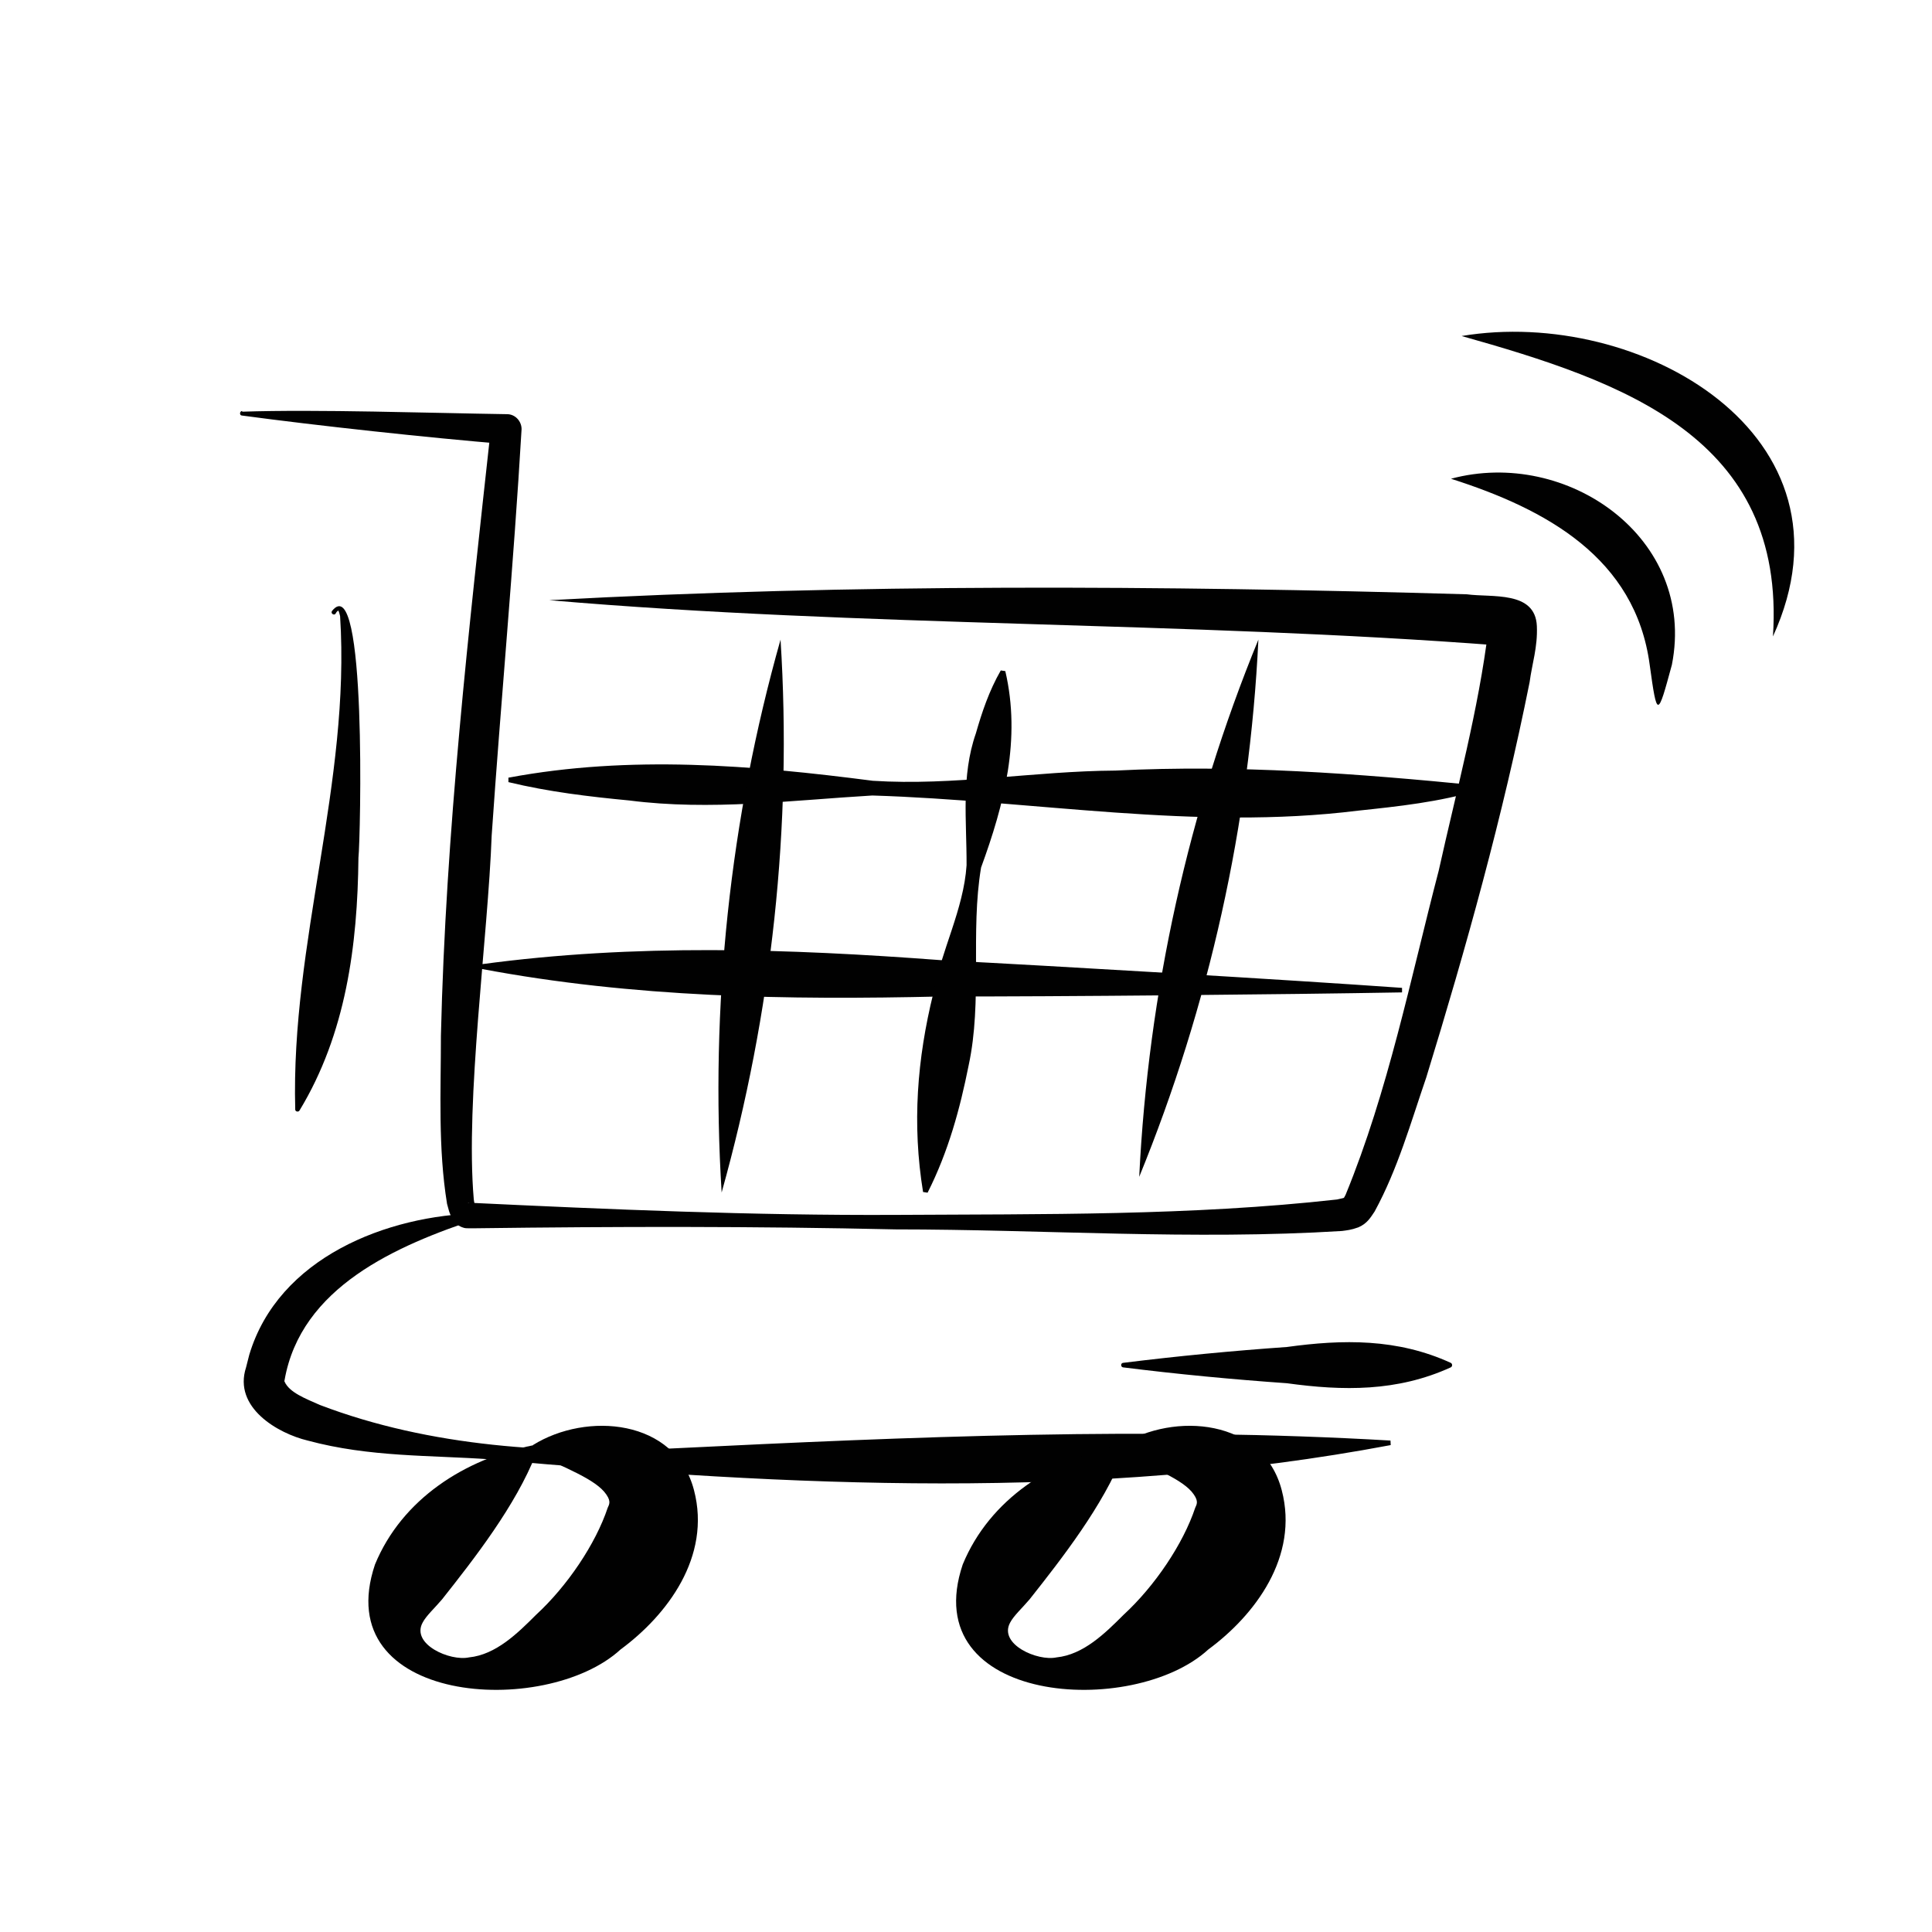
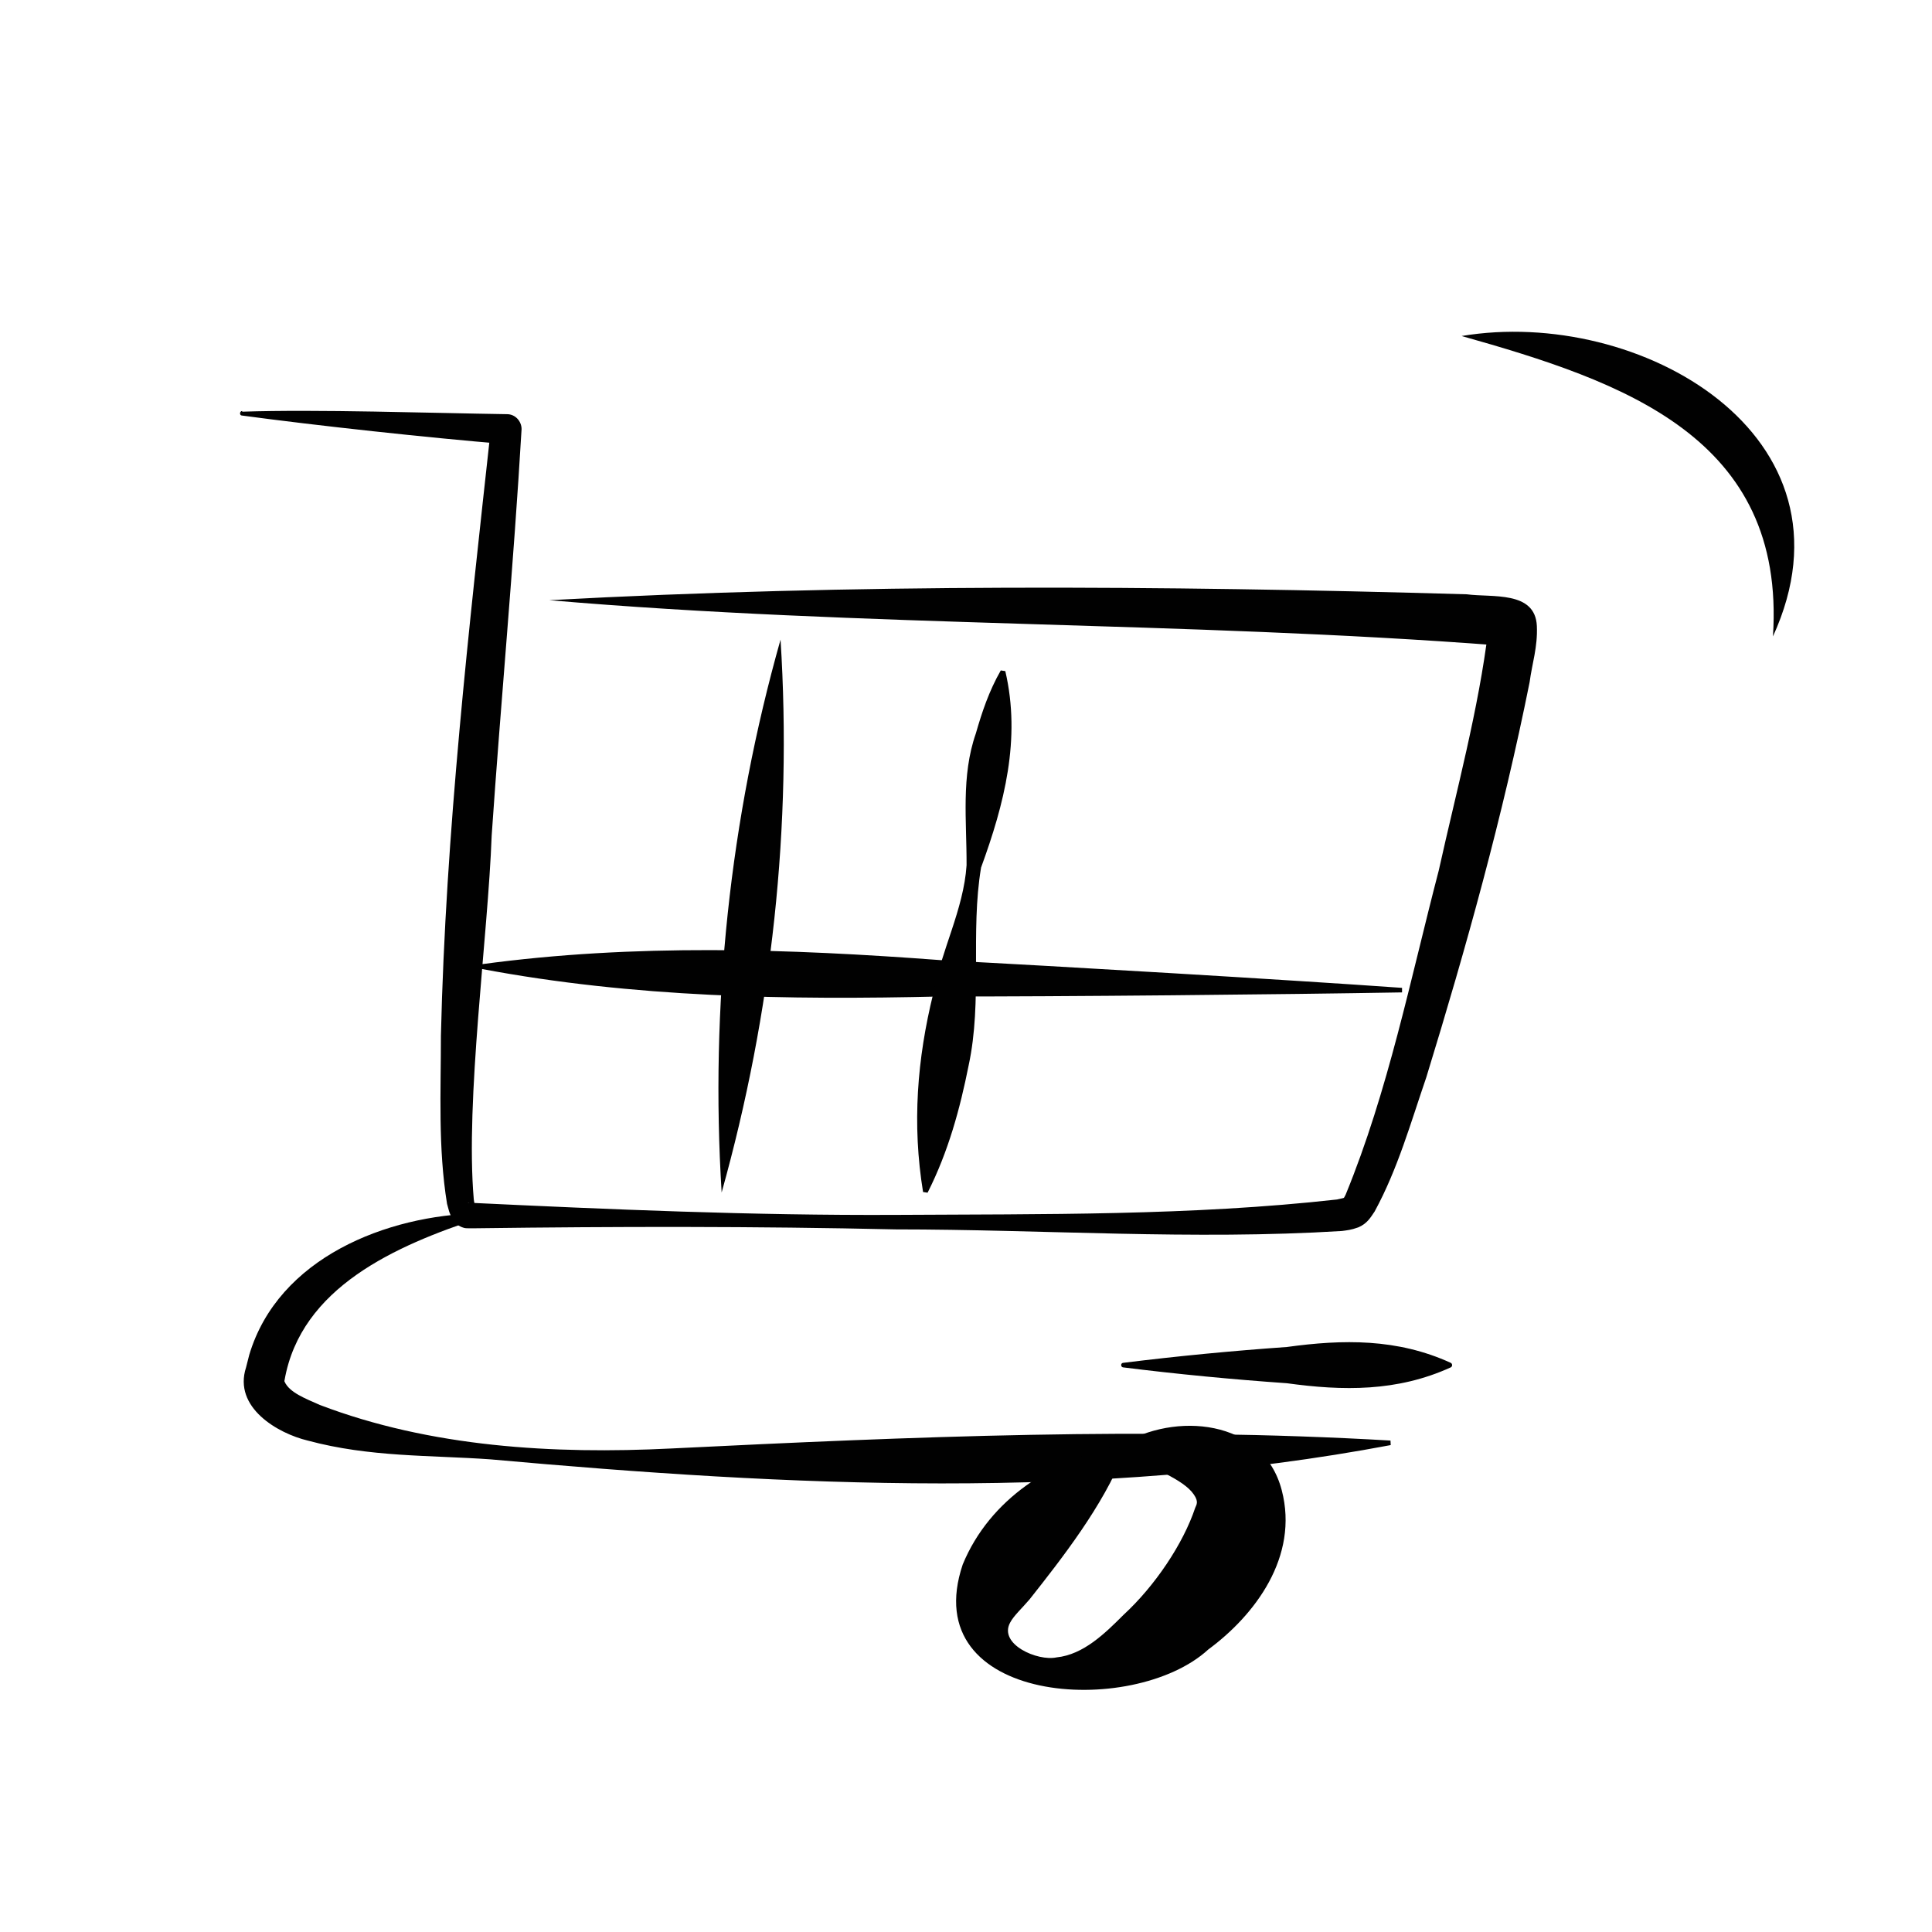
<svg xmlns="http://www.w3.org/2000/svg" id="Calque_2" data-name="Calque 2" viewBox="0 0 85.27 85.27">
  <defs>
    <style>
      .cls-1 {
        fill: none;
      }

      .cls-2 {
        fill: #010101;
      }
    </style>
  </defs>
  <g id="Calque_2-2" data-name="Calque 2">
    <rect class="cls-1" width="85.27" height="85.27" />
  </g>
  <g id="Calque_1-2" data-name="Calque 1">
    <path class="cls-2" d="M10.69,18.17c3.34-.11,8.29.06,11.69.11.36,0,.64.31.64.66-.35,5.99-.91,11.96-1.32,17.94-.16,4.44-1.17,11.68-.79,16.05.01.14.08.34.06.29.03-.01-.23-.17-.33-.14,6.29.3,12.58.57,18.88.54,6.49-.04,13.05.04,19.49-.68.15-.03.35-.08.37-.09-.15.1-.05.02.01-.12,1.88-4.58,2.86-9.52,4.11-14.31.78-3.52,1.76-7.11,2.19-10.65.01.08.09.36.22.47.07.1.31.24.29.23.18.08.14.04-.01.02-13.91-1.07-28.13-.81-41.95-2,13.36-.73,27.03-.65,40.5-.26,1.1.15,3.02-.17,3.09,1.4.04.93-.21,1.65-.32,2.48-1.19,5.93-2.79,11.68-4.56,17.44-.68,1.98-1.26,4.05-2.28,5.92-.18.27-.34.54-.72.7-.33.12-.51.13-.72.16-6.59.41-13.16-.07-19.71-.07-6.16-.14-12.33-.13-18.49-.05,0,0-.28,0-.28,0h-.07s-.03,0-.03,0c-.03,0-.12,0-.18-.02-.25-.07-.37-.22-.44-.3-.23-.36-.23-.54-.3-.76-.4-2.47-.27-4.95-.27-7.42.21-8.99,1.23-17.92,2.21-26.85,0,0,.63.74.63.74-3.38-.28-8.29-.81-11.62-1.26-.12,0-.11-.2.01-.2h0Z" />
-     <path class="cls-2" d="M22.46,34.32c5.35-1,10.73-.55,16.06.14,3.57.23,7.15-.43,10.71-.45,5.36-.27,10.69.13,16.03.66,0,0,.03.2.03.2-1.77.53-3.57.72-5.36.91-7.17.89-14.29-.45-21.43-.67-3.57.21-7.14.68-10.72.22-1.78-.17-3.56-.38-5.34-.81v-.2h0Z" />
    <path class="cls-2" d="M61.88,43.8c-5.07.09-15.27.19-20.34.18-6.81.16-13.58.05-20.31-1.22,0,0,0-.2,0-.2,6.79-.92,13.55-.69,20.34-.18,5.06.26,15.25.86,20.31,1.22,0,0,0,.2,0,.2h0Z" />
    <path class="cls-2" d="M31.85,52.63c-.51-8.21.36-16.48,2.6-24.4.52,8.21-.38,16.48-2.6,24.4h0Z" />
-     <path class="cls-2" d="M50.28,51.94c.4-8.13,2.17-16.18,5.26-23.71-.39,8.13-2.18,16.17-5.26,23.71h0Z" />
    <path class="cls-2" d="M44.37,29.62c.7,3-.05,5.88-1.07,8.67-.48,2.87.07,5.87-.55,8.74-.38,1.9-.89,3.79-1.81,5.61,0,0-.2-.03-.2-.03-.49-3-.26-5.88.45-8.76.35-1.9,1.34-3.71,1.47-5.66.01-1.94-.25-3.93.41-5.82.27-.94.58-1.87,1.1-2.78l.2.03h0Z" />
    <path class="cls-2" d="M21.17,53.76c-3.72,1.22-7.89,3.06-8.61,7.15-.02.08,0,.04,0,.07.21.48.93.75,1.56,1.03,4.88,1.86,10.3,2.18,15.5,1.92,10.59-.52,21.13-.97,31.75-.35,0,0,.01.2.01.2-13.15,2.48-26.5,1.82-39.73.63-2.66-.19-5.33-.09-8.07-.83-1.3-.31-3.3-1.45-2.72-3.23,0,0,.14-.55.14-.55,1.28-4.29,6.07-6.17,10.16-6.25,0,0,.02.2.02.2h0Z" />
-     <path class="cls-2" d="M23.66,64.16c-.9,2.29-2.71,4.61-4.15,6.43-.33.39-.7.72-.86,1.03-.51.95,1.21,1.71,2.05,1.53,1.19-.12,2.15-1.07,2.96-1.88,1.38-1.27,2.63-3.13,3.16-4.72.05-.13.17-.26-.06-.59-.45-.67-1.87-1.19-3.09-1.79h0ZM23.52,63.78c2.37-1.48,6.29-1.16,7.11,1.99.77,2.94-1.19,5.52-3.24,7.03-3.32,3.05-12.92,2.43-10.84-3.75,1.19-2.89,3.97-4.66,6.97-5.26h0Z" />
    <path class="cls-2" d="M49.59,64.16c-.9,2.29-2.71,4.61-4.15,6.43-.33.39-.7.72-.86,1.03-.51.95,1.21,1.71,2.05,1.53,1.19-.12,2.15-1.07,2.96-1.88,1.38-1.27,2.63-3.13,3.16-4.72.05-.13.17-.26-.06-.59-.45-.67-1.87-1.19-3.09-1.79h0ZM49.46,63.78c2.37-1.48,6.29-1.16,7.11,1.99.77,2.94-1.19,5.52-3.24,7.03-3.32,3.05-12.92,2.43-10.84-3.75,1.19-2.89,3.97-4.66,6.97-5.26h0Z" />
-     <path class="cls-2" d="M64.04,21.13c5.12-1.38,10.85,2.62,9.75,8.21-.63,2.32-.65,2.39-.98,0-.63-4.72-4.57-6.87-8.77-8.21h0Z" />
    <path class="cls-2" d="M64.51,14.83c7.82-1.31,17.81,4.36,13.74,13.26.58-8.8-6.62-11.25-13.74-13.26h0Z" />
-     <path class="cls-2" d="M14.65,26.97c1.55-1.96,1.26,10.07,1.17,10.89-.04,3.86-.55,7.77-2.6,11.15-.05.09-.2.05-.19-.05-.2-7.37,2.45-14.41,1.98-21.77-.02-.1-.06-.22-.08-.24.05-.03-.06.01-.11.12-.06.12-.24.01-.17-.1h0Z" />
    <path class="cls-2" d="M49.57,60.15c2.41-.3,4.82-.53,7.23-.7,2.47-.34,4.87-.38,7.23.7.08.04.08.16,0,.2-2.37,1.08-4.76,1.04-7.23.7-2.42-.17-4.83-.4-7.23-.7-.11-.01-.12-.19,0-.2h0Z" />
  </g>
</svg>